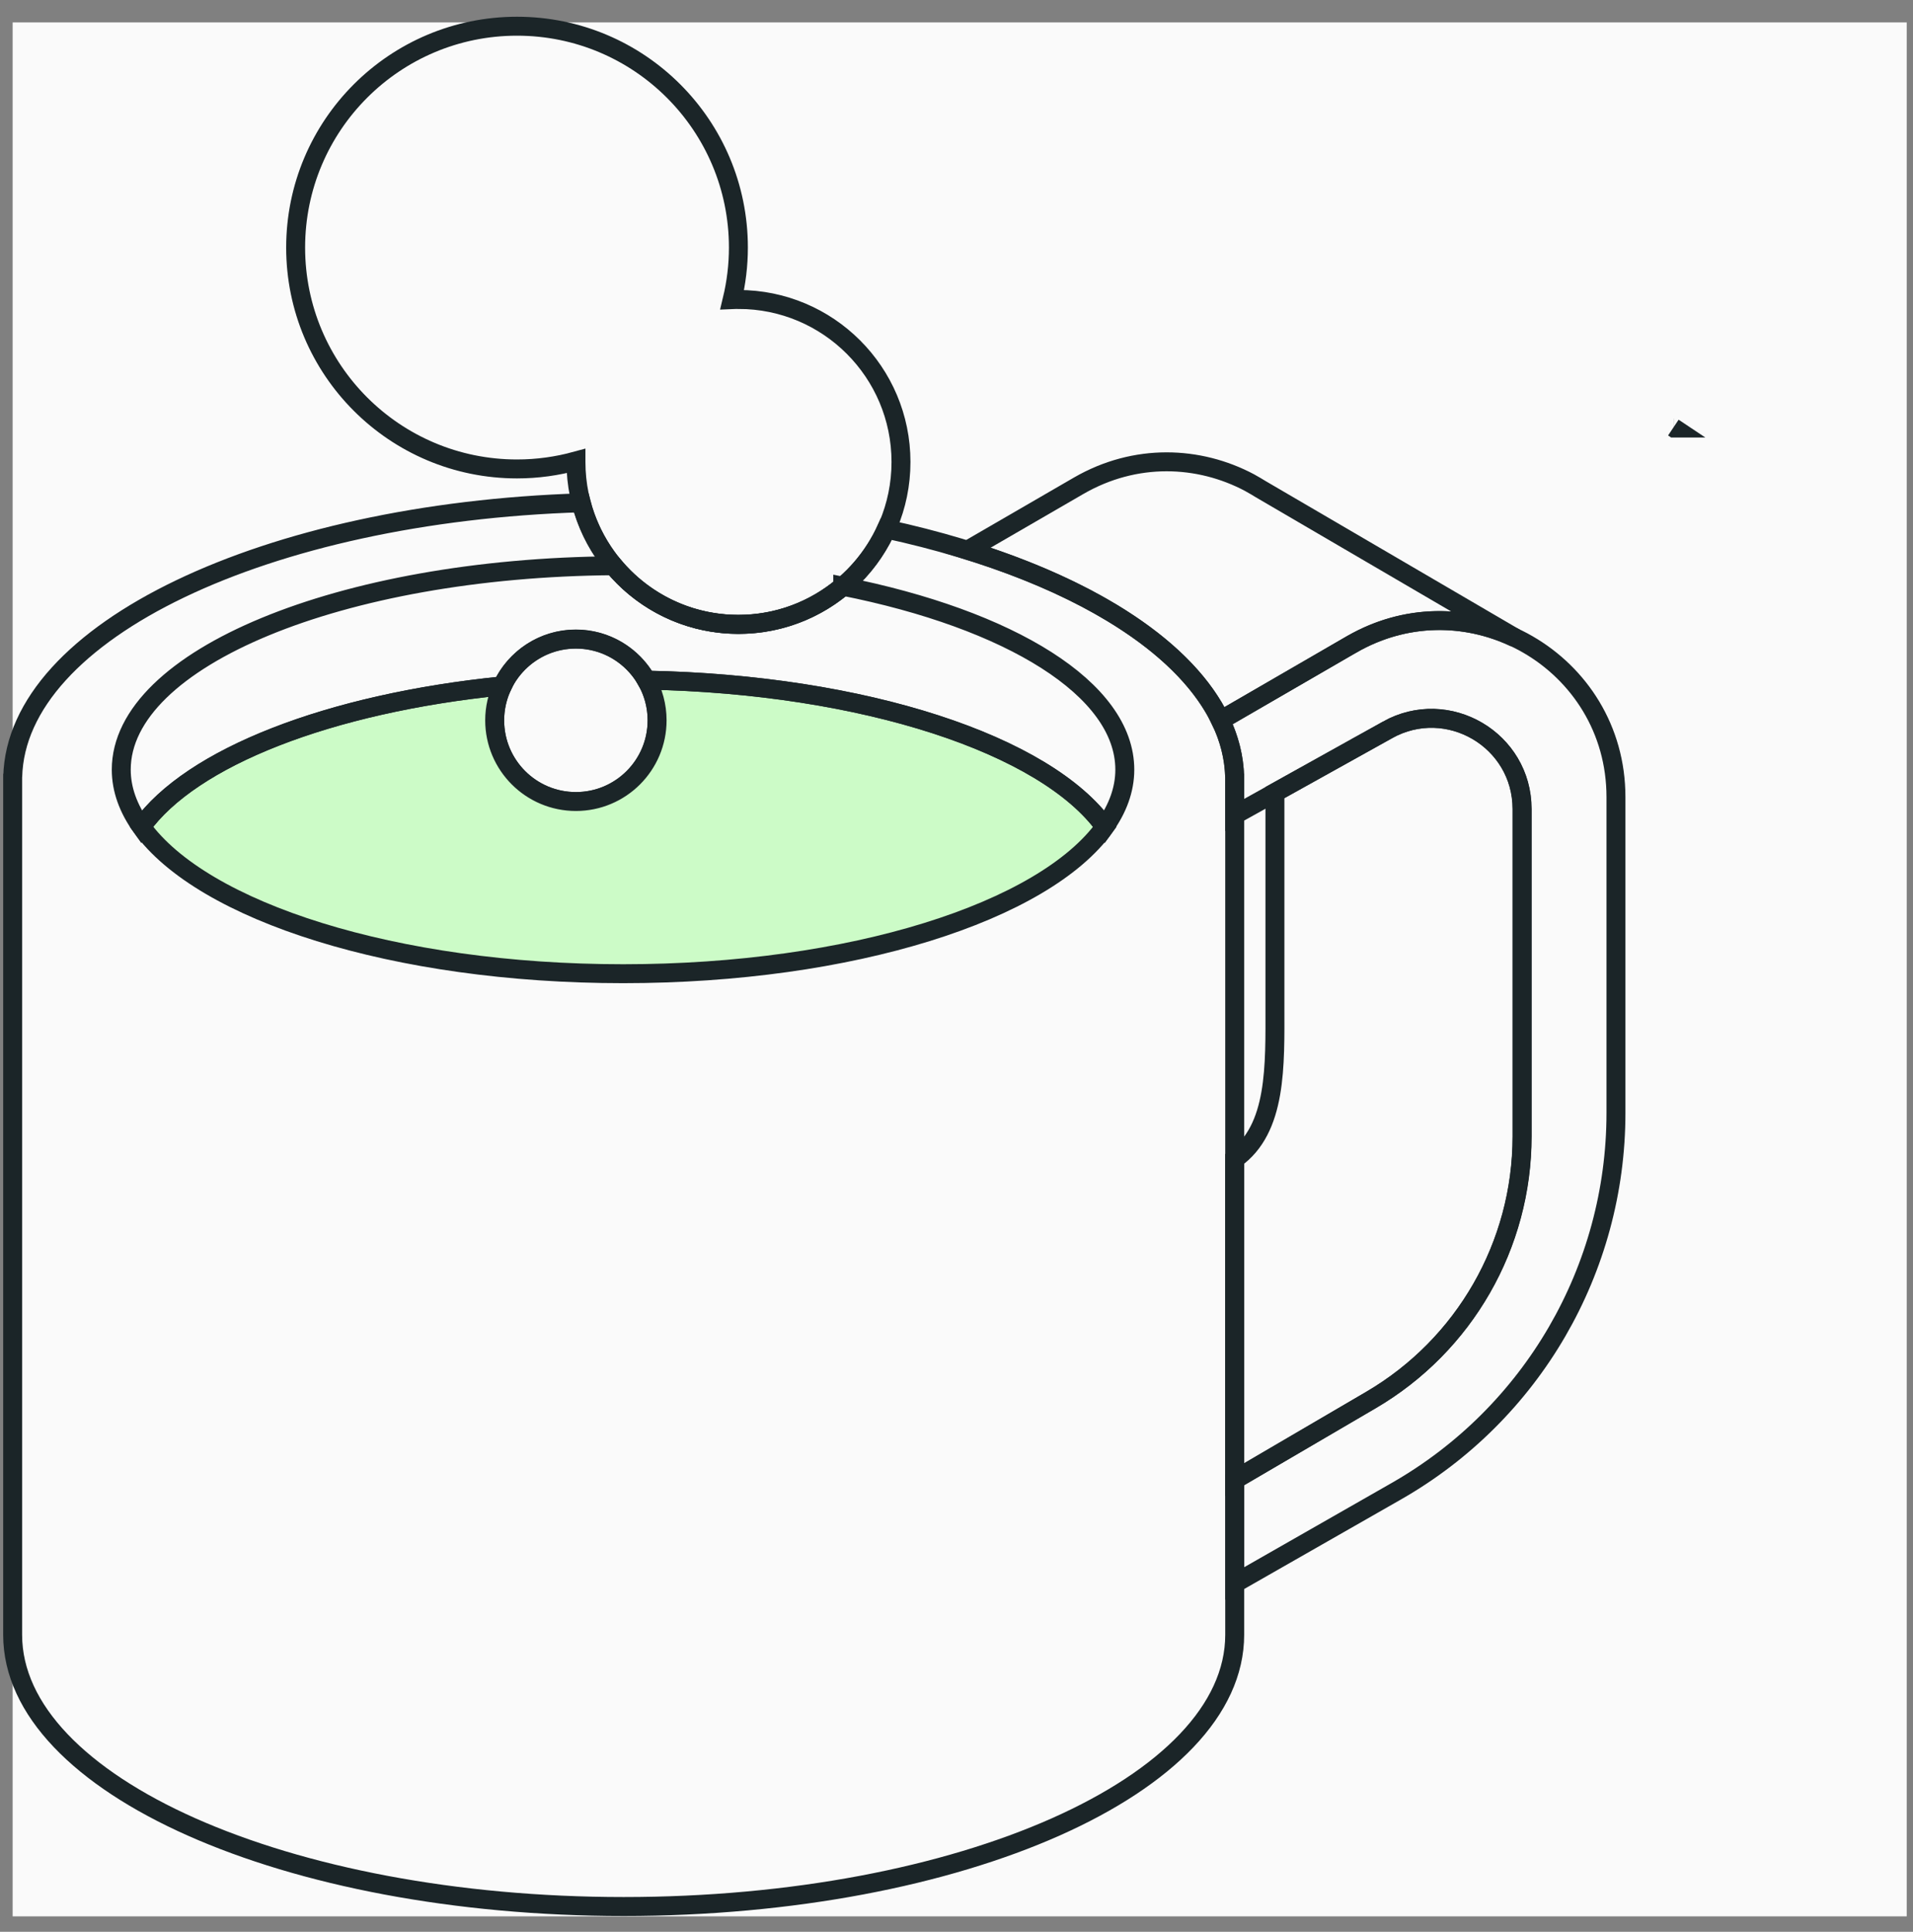
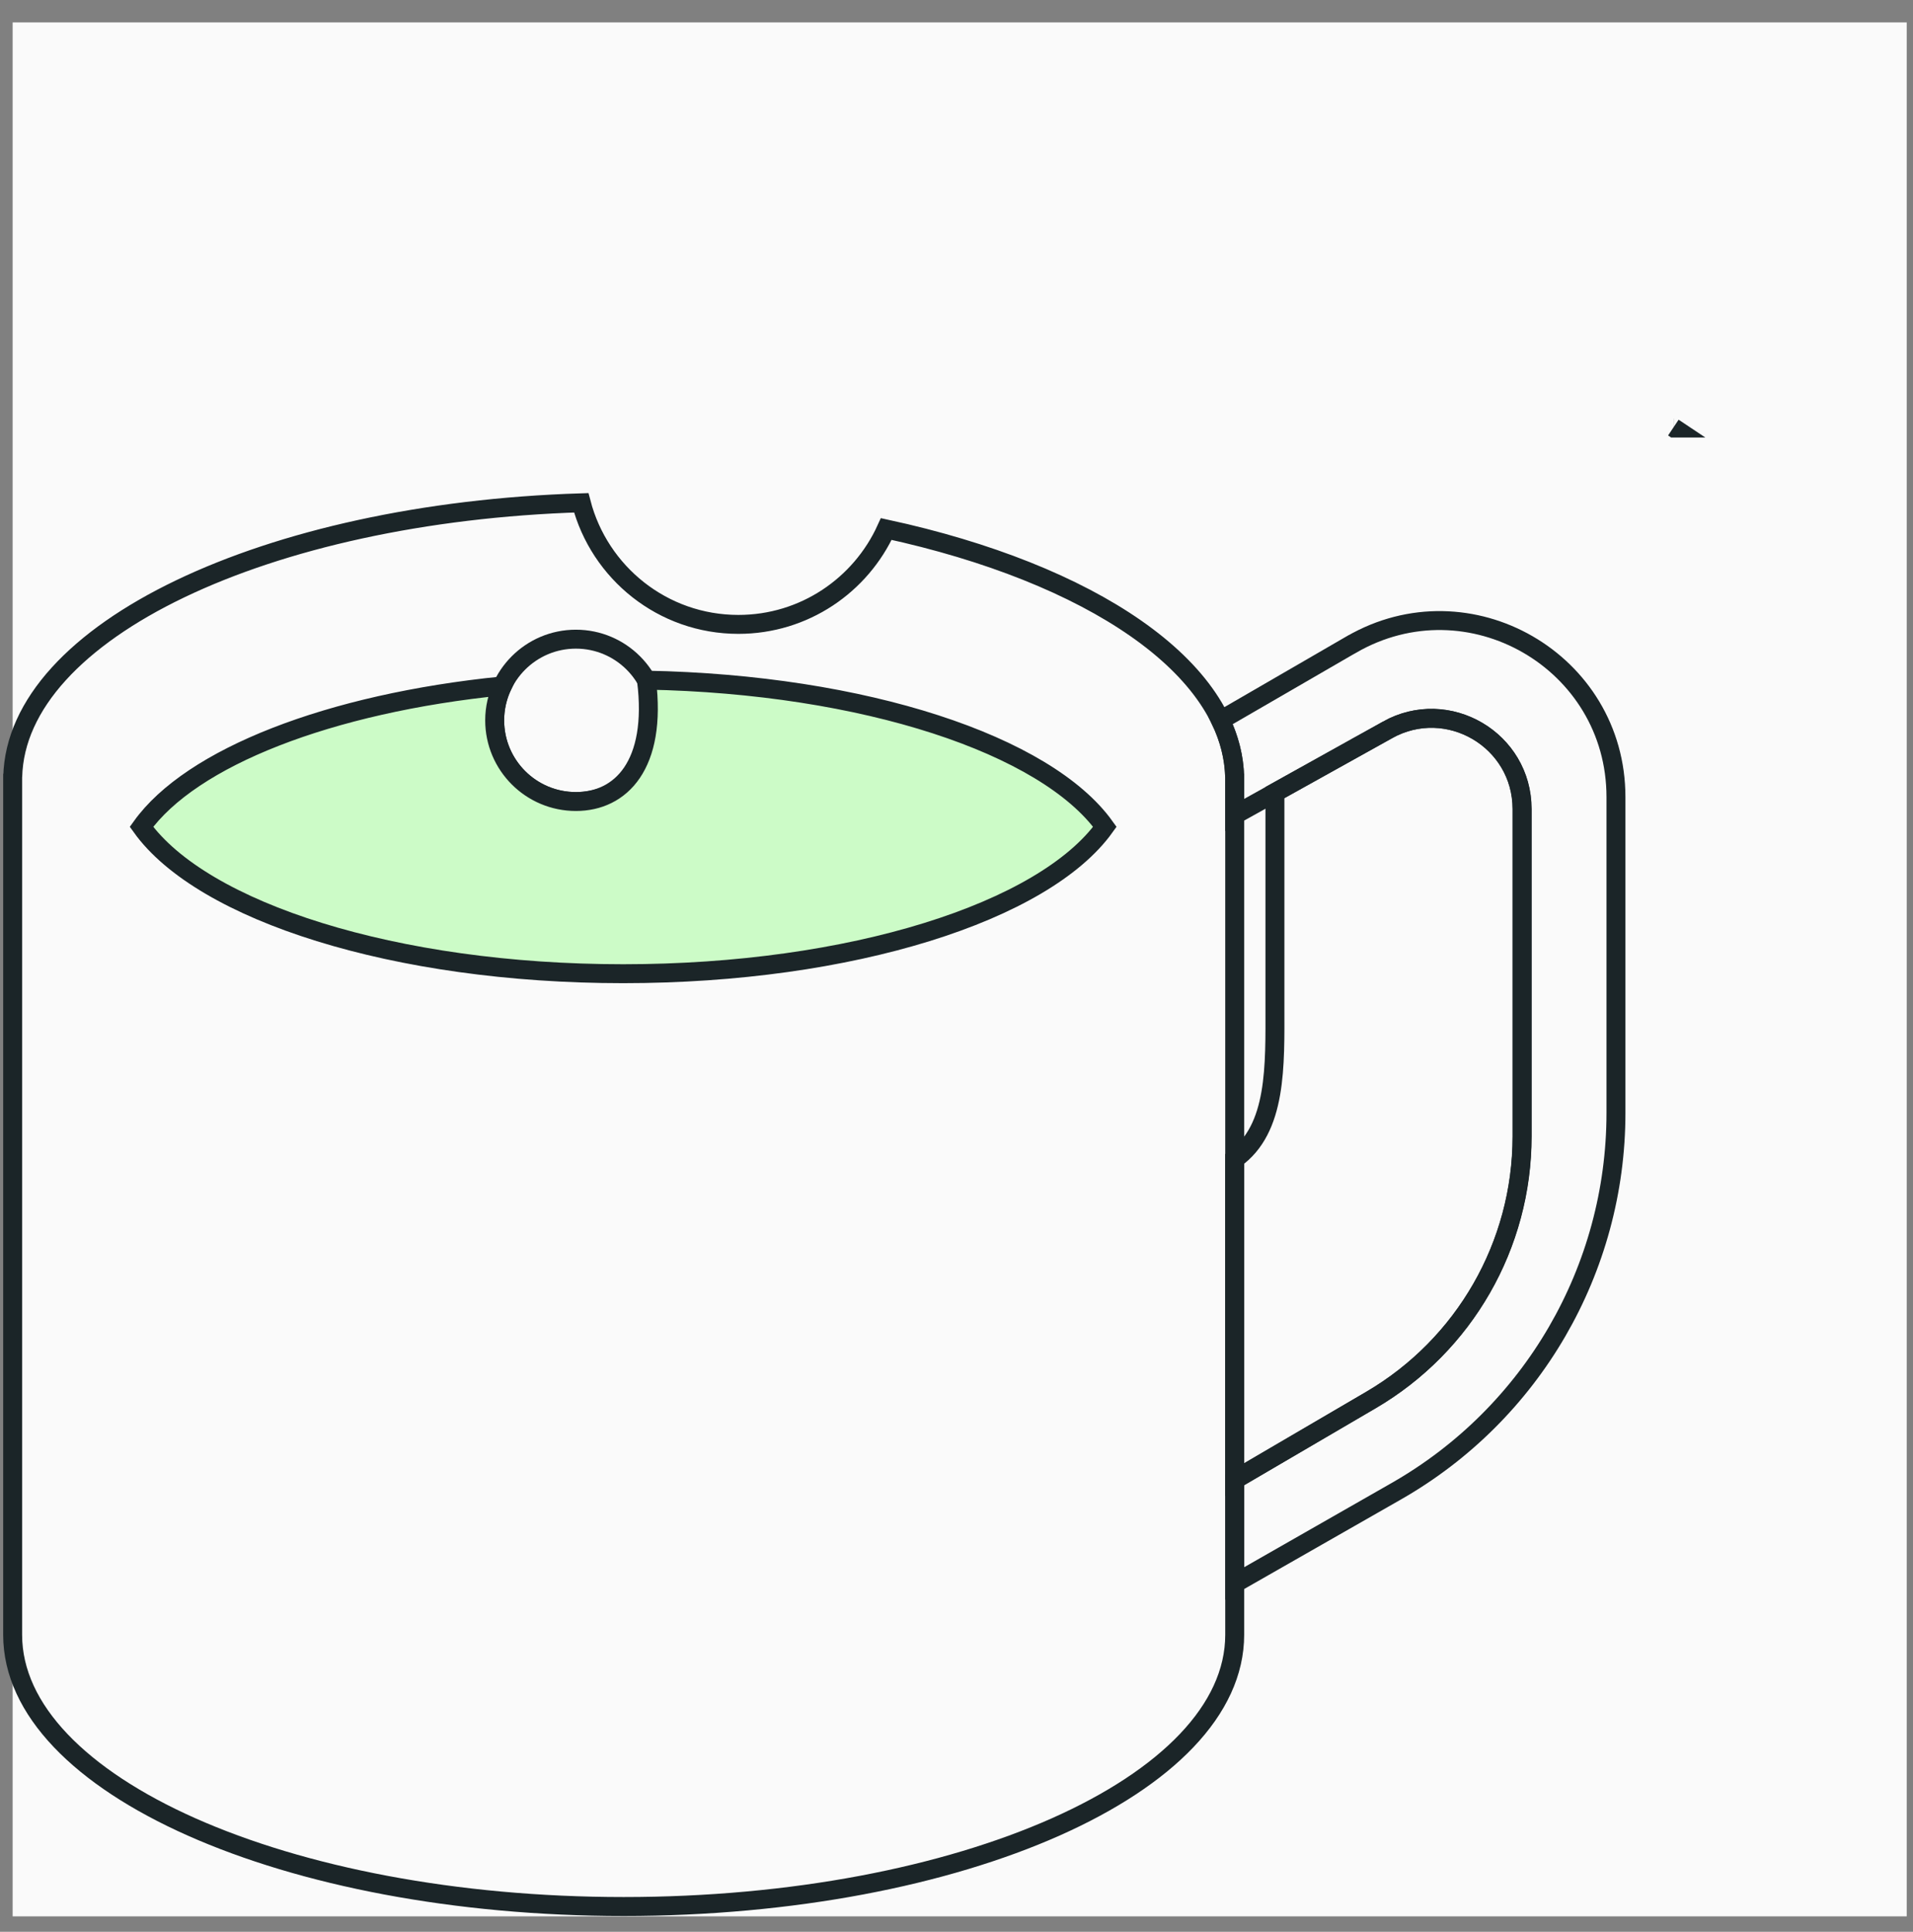
<svg xmlns="http://www.w3.org/2000/svg" width="101" height="102" viewBox="0 0 101 102" fill="none">
  <rect x="0" y="0" width="101" height="102" fill="#808080" stroke="none" />
  <g id="In-office culture">
    <rect width="100" height="100" transform="matrix(-1 0 0 1 100.668 1.184)" fill="#FAFAFA" />
    <g id="Group 1830">
      <path id="Vector" d="M88.38 22.6H88.384L88.348 22.576C88.36 22.584 88.368 22.592 88.38 22.6Z" stroke="#1B2528" stroke-miterlimit="10" />
      <path id="Vector_2" d="M71.345 34.032L64.441 38.032C64.901 38.992 65.157 39.992 65.185 41.012C65.185 40.96 65.189 40.904 65.189 40.852V43.032L73.257 38.54C76.445 36.764 80.365 39.068 80.365 42.716V60.008C80.365 65.732 77.329 71.028 72.389 73.92L65.193 78.132V83.608L73.729 78.732C80.897 74.636 85.317 67.016 85.317 58.764V42.084C85.317 34.916 77.553 30.44 71.349 34.032H71.345Z" stroke="#1B2528" stroke-miterlimit="10" />
-       <path id="Vector_3" d="M66.554 25.824C66.39 25.72 66.222 25.624 66.05 25.528L65.974 25.484C63.302 24.064 59.946 23.916 56.95 25.648L51.082 29.048C57.774 31.124 62.658 34.312 64.442 38.032L71.346 34.032C74.198 32.38 77.378 32.436 79.982 33.672L66.554 25.824Z" stroke="#1B2528" stroke-miterlimit="10" />
      <path id="Vector_4" d="M73.256 38.539L67.312 41.847V53.115C67.312 56.247 67.432 59.615 65.184 61.199V78.131L72.38 73.919C77.32 71.027 80.356 65.731 80.356 60.007V42.715C80.356 39.067 76.436 36.763 73.248 38.539H73.256Z" stroke="#1B2528" stroke-miterlimit="10" />
-       <path id="Vector_5" d="M38.985 15.808C38.873 15.808 38.765 15.82 38.657 15.824C38.869 14.94 38.985 14.02 38.985 13.072C38.985 6.616 33.753 1.384 27.297 1.384C20.841 1.384 15.609 6.616 15.609 13.072C15.609 19.528 20.841 24.76 27.297 24.76C28.373 24.76 29.417 24.612 30.409 24.34C30.409 24.356 30.409 24.372 30.409 24.392C30.409 29.132 34.249 32.972 38.989 32.972C43.729 32.972 47.569 29.132 47.569 24.392C47.569 19.652 43.729 15.812 38.989 15.812L38.985 15.808Z" stroke="#1B2528" stroke-miterlimit="10" />
      <path id="Vector_6" d="M30.405 42.324C32.773 42.324 34.693 40.404 34.693 38.036C34.693 35.668 32.773 33.748 30.405 33.748C28.037 33.748 26.117 35.668 26.117 38.036C26.117 40.404 28.037 42.324 30.405 42.324Z" stroke="#1B2528" stroke-miterlimit="10" />
-       <path id="Vector_7" d="M34.133 35.916C34.489 36.54 34.693 37.264 34.693 38.032C34.693 40.4 32.773 42.32 30.405 42.32C28.037 42.32 26.117 40.4 26.117 38.032C26.117 37.384 26.265 36.768 26.525 36.216C17.369 37.136 10.093 39.992 7.469 43.656C10.677 48.136 20.845 51.412 32.901 51.412C44.957 51.412 55.125 48.136 58.333 43.656C55.233 39.328 45.645 36.128 34.137 35.912L34.133 35.916Z" fill="#CCFBC7" stroke="#1B2528" stroke-miterlimit="10" />
-       <path id="Vector_8" d="M44.494 30.955C43.002 32.207 41.082 32.963 38.982 32.963C36.334 32.963 33.966 31.759 32.39 29.871C17.994 29.979 6.402 34.759 6.402 40.639C6.402 41.687 6.778 42.699 7.462 43.655C10.086 39.991 17.362 37.135 26.518 36.215C27.202 34.755 28.682 33.739 30.402 33.739C32.002 33.739 33.39 34.615 34.13 35.911C45.638 36.127 55.226 39.327 58.326 43.655C59.01 42.699 59.386 41.687 59.386 40.639C59.386 36.379 53.31 32.699 44.494 30.951V30.955Z" stroke="#1B2528" stroke-miterlimit="10" />
+       <path id="Vector_7" d="M34.133 35.916C34.693 40.4 32.773 42.32 30.405 42.32C28.037 42.32 26.117 40.4 26.117 38.032C26.117 37.384 26.265 36.768 26.525 36.216C17.369 37.136 10.093 39.992 7.469 43.656C10.677 48.136 20.845 51.412 32.901 51.412C44.957 51.412 55.125 48.136 58.333 43.656C55.233 39.328 45.645 36.128 34.137 35.912L34.133 35.916Z" fill="#CCFBC7" stroke="#1B2528" stroke-miterlimit="10" />
      <path id="Vector_9" d="M65.184 41.016C65.044 35.24 57.568 30.268 46.792 27.932C45.444 30.9 42.46 32.968 38.984 32.968C34.992 32.968 31.648 30.24 30.688 26.548C14.04 27.068 0.86 33.328 0.672 41.016C0.672 40.964 0.668 40.908 0.668 40.856V86.32C0.668 94.244 15.112 100.664 32.928 100.664C50.744 100.664 65.188 94.24 65.188 86.32V40.856C65.188 40.908 65.188 40.964 65.184 41.016Z" stroke="#1B2528" stroke-miterlimit="10" />
    </g>
  </g>
</svg>